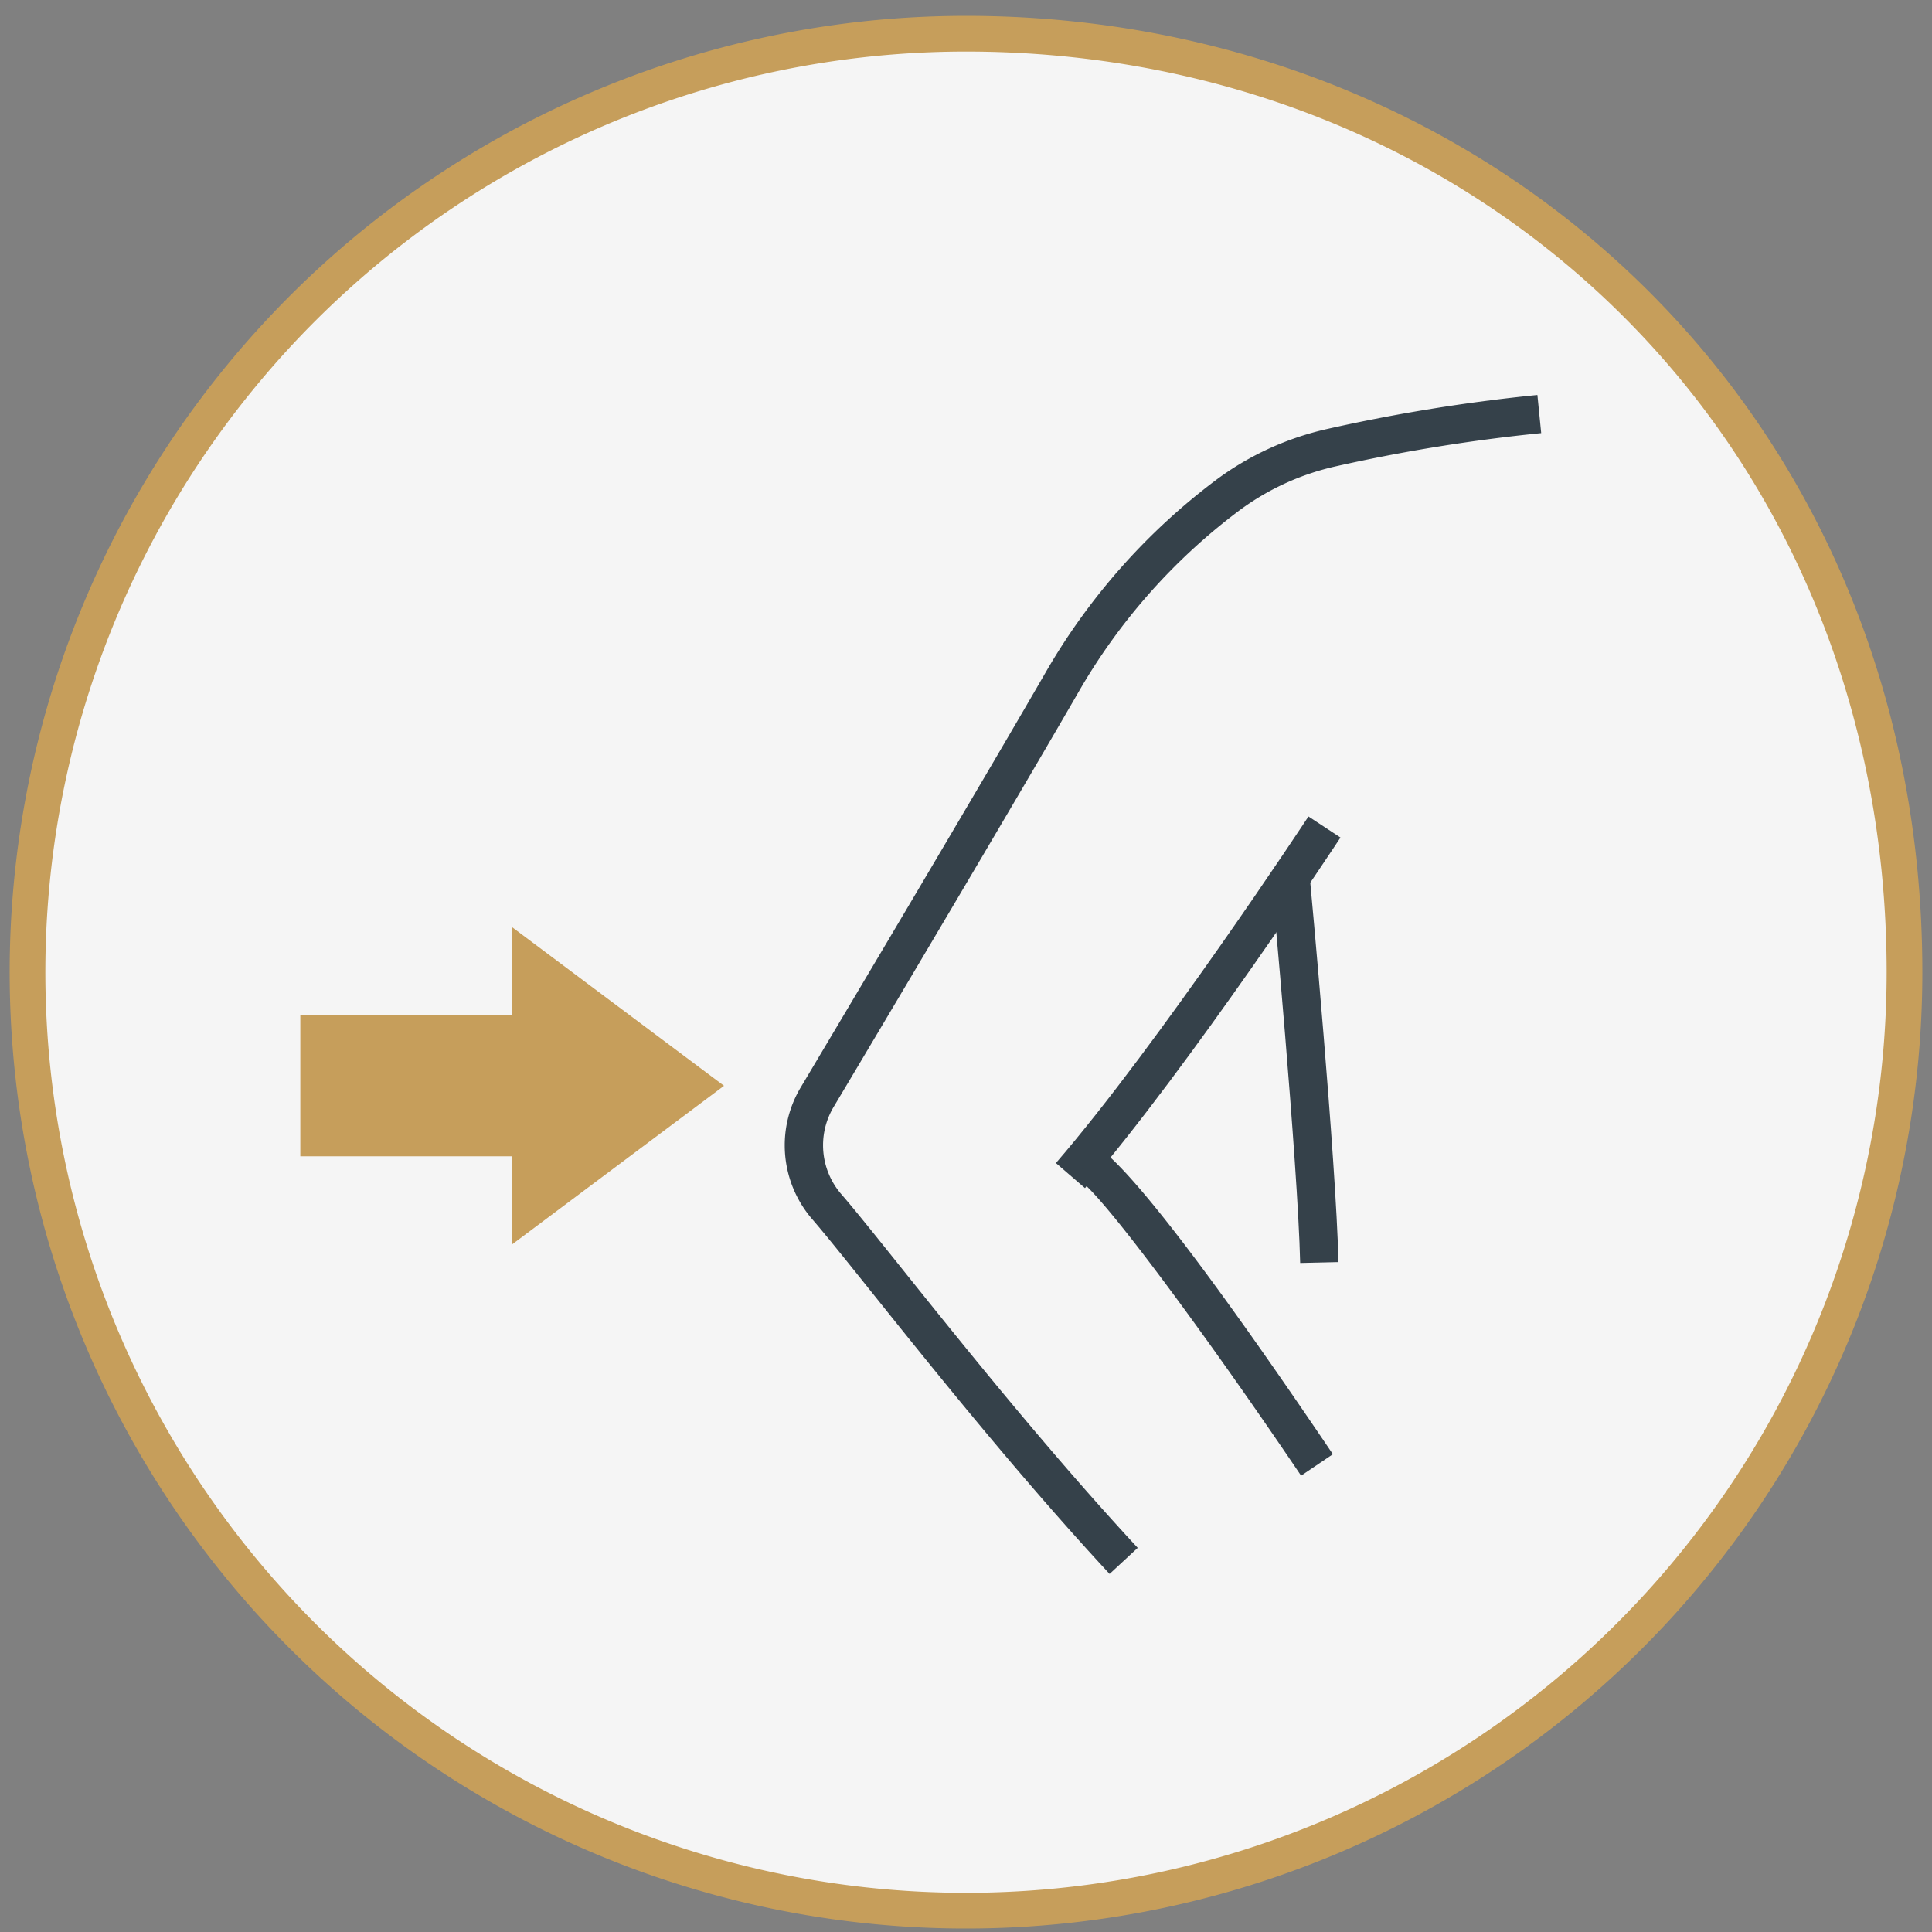
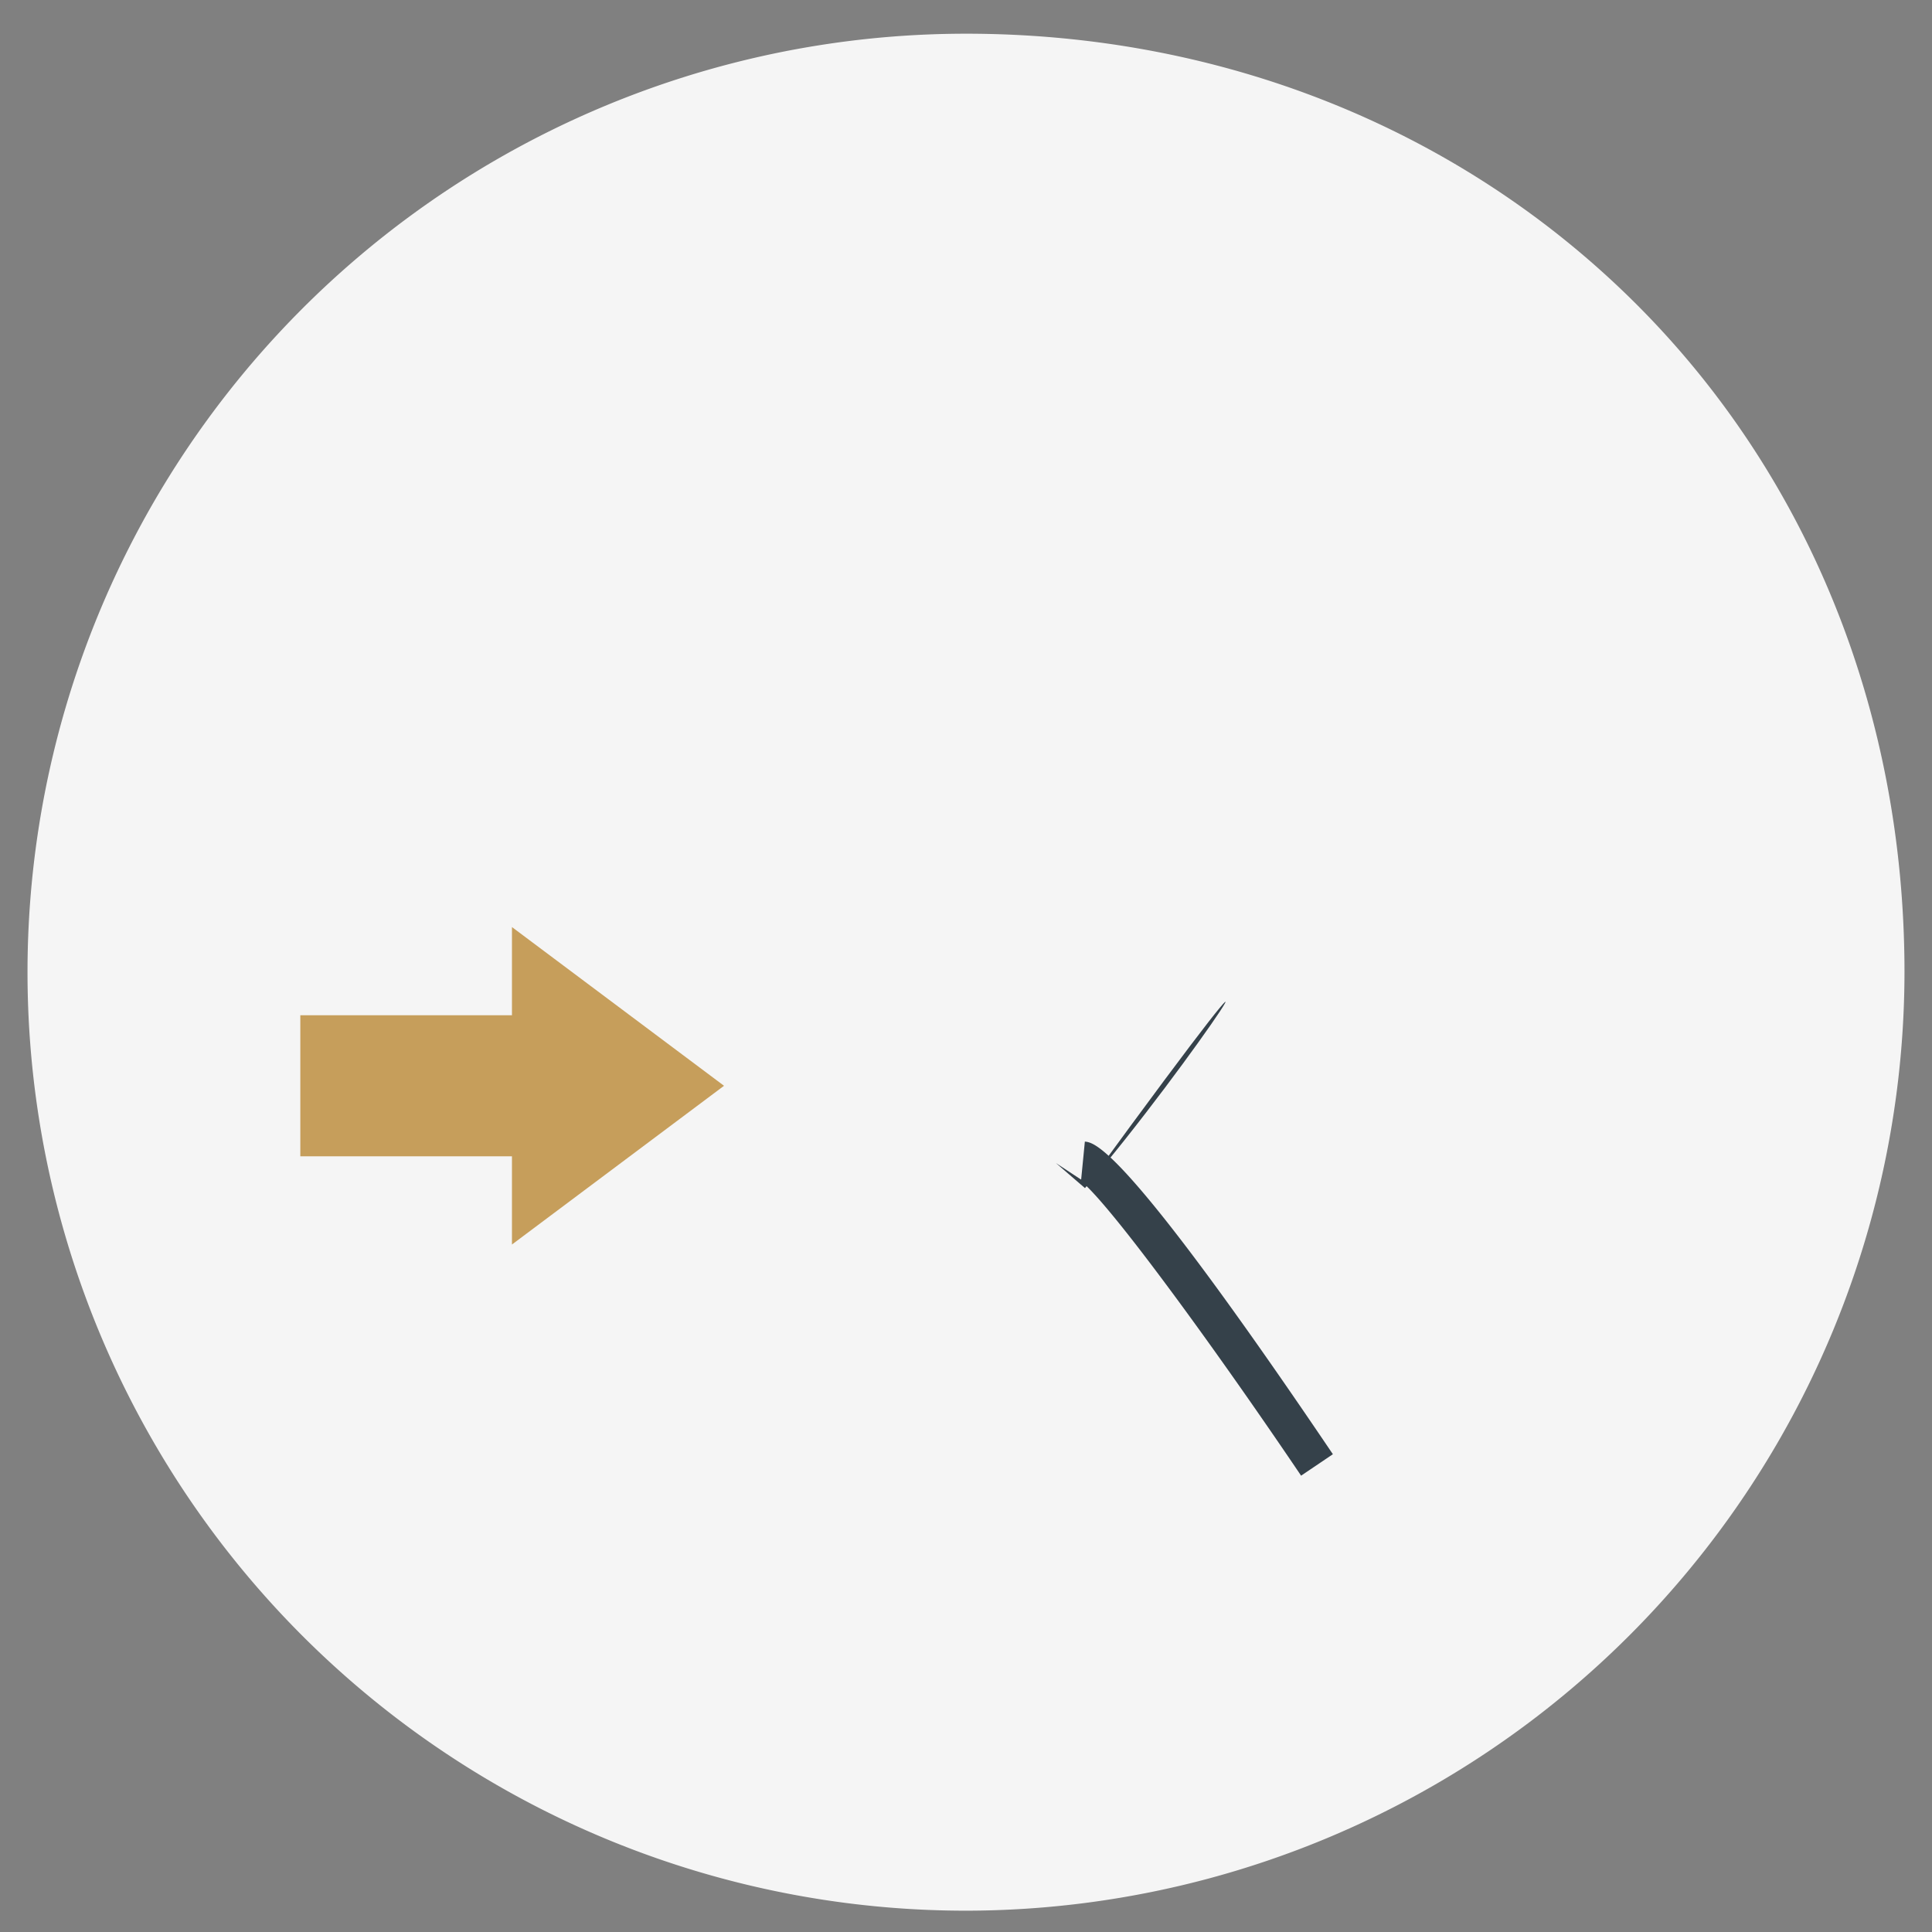
<svg xmlns="http://www.w3.org/2000/svg" id="Layer_1" data-name="Layer 1" viewBox="0 0 175 175">
  <rect x="0" y="0" width="175" height="175" fill="#808080" stroke="none" />
  <defs>
    <style>.cls-1{fill:#f5f5f5;}.cls-2{fill:#c69e5b;}.cls-3{fill:#35414a;}</style>
  </defs>
  <title>IAO_website_icons</title>
  <path class="cls-1" d="M87.5,173.069a85.008,85.008,0,0,1,0-170.016c23.017,0,44.368,8.491,60.122,23.909,16.048,15.707,24.886,37.406,24.886,61.1A85.1,85.1,0,0,1,87.5,173.069Z" />
-   <path class="cls-2" d="M87.5,4.67c22.591,0,43.542,8.327,58.991,23.448,15.735,15.4,24.4,36.688,24.4,59.943A83.391,83.391,0,1,1,87.5,4.67m0-3.234a86.625,86.625,0,1,0,86.625,86.625c0-50.511-38.783-86.625-86.625-86.625Z" />
  <path class="cls-1" d="M117.415,80.373s-.581,25.048.789,32.756l1.3,1.229,19.923-.021V37.5A149.332,149.332,0,0,1,120.1,40.2s-12.149,3.493-21.831,18.647C91.164,69.968,78.808,88.8,72.74,98.028a9.11,9.11,0,0,0,.467,10.667c4.068,5.147,15.291,19.958,27.2,34l2.671-2.552,14.733-6.446,2.723-1.973s-19.336-25.972-22.282-26.393" />
-   <path class="cls-3" d="M98.276,107.617l-2.631-2.268c9.338-10.827,22.74-31.187,22.875-31.392l2.9,1.907C121.286,76.071,107.759,96.621,98.276,107.617Z" />
-   <path class="cls-3" d="M100.506,142.566c-8.2-8.839-16.238-18.883-21.559-25.529-2.335-2.917-4.179-5.22-5.367-6.593A10.233,10.233,0,0,1,72.526,98.5c4.555-7.645,15.836-26.609,22.17-37.563a57.929,57.929,0,0,1,15.506-17.5,26.611,26.611,0,0,1,10.041-4.586,158.476,158.476,0,0,1,19.014-3.073l.344,3.455a155.141,155.141,0,0,0-18.591,3.005,23.154,23.154,0,0,0-8.74,3.99A54.413,54.413,0,0,0,97.7,62.671c-6.343,10.972-17.632,29.951-22.192,37.6a6.765,6.765,0,0,0,.7,7.9c1.231,1.422,3.093,3.748,5.451,6.694,5.29,6.607,13.285,16.591,21.395,25.339Z" />
+   <path class="cls-3" d="M98.276,107.617l-2.631-2.268l2.9,1.907C121.286,76.071,107.759,96.621,98.276,107.617Z" />
  <path class="cls-3" d="M117.853,133.666c-8.358-12.375-18.215-25.814-20.246-26.884a.994.994,0,0,0,.321.081l.338-3.457c.885.087,3.577.35,22.466,28.317Z" />
-   <path class="cls-3" d="M117.769,114.4c-.209-9.058-2.572-34.525-2.6-34.78l3.457-.323c.1,1.051,2.4,25.844,2.611,35.023Z" />
  <polygon class="cls-2" points="46.373 91.96 46.373 83.973 65.582 98.35 46.373 112.728 46.373 104.74 27.203 104.74 27.203 91.96 46.373 91.96" />
</svg>